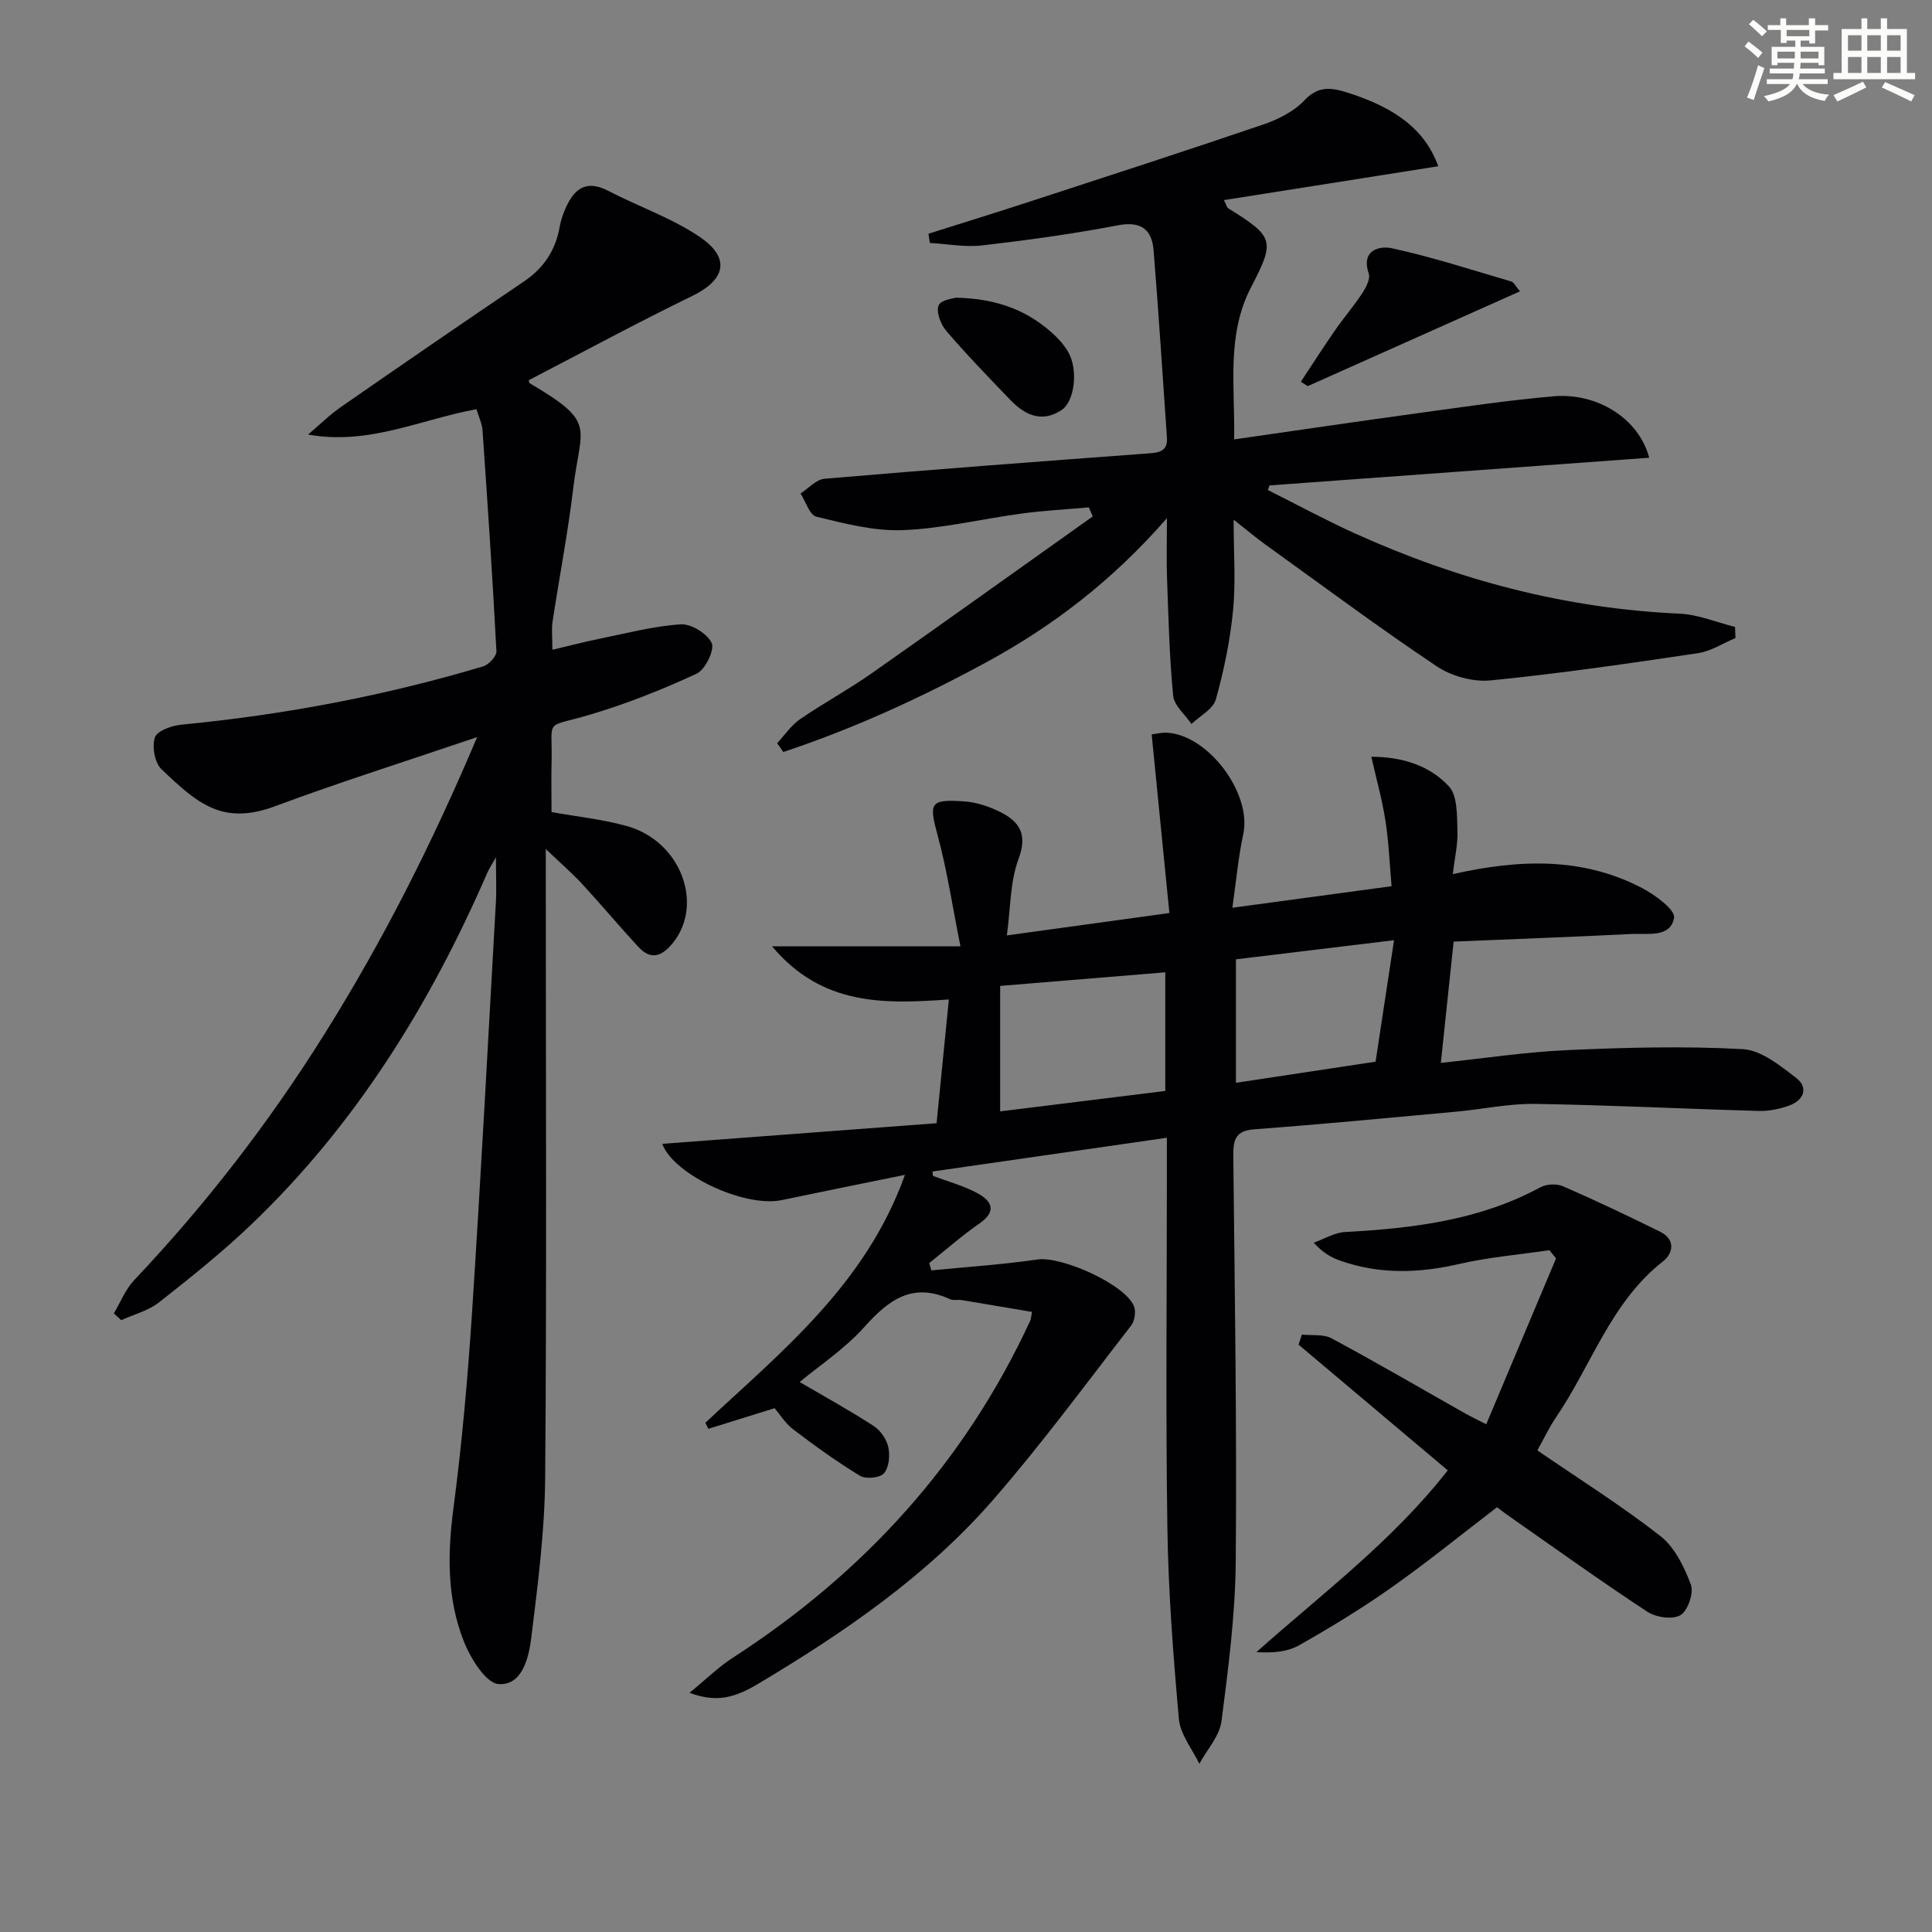
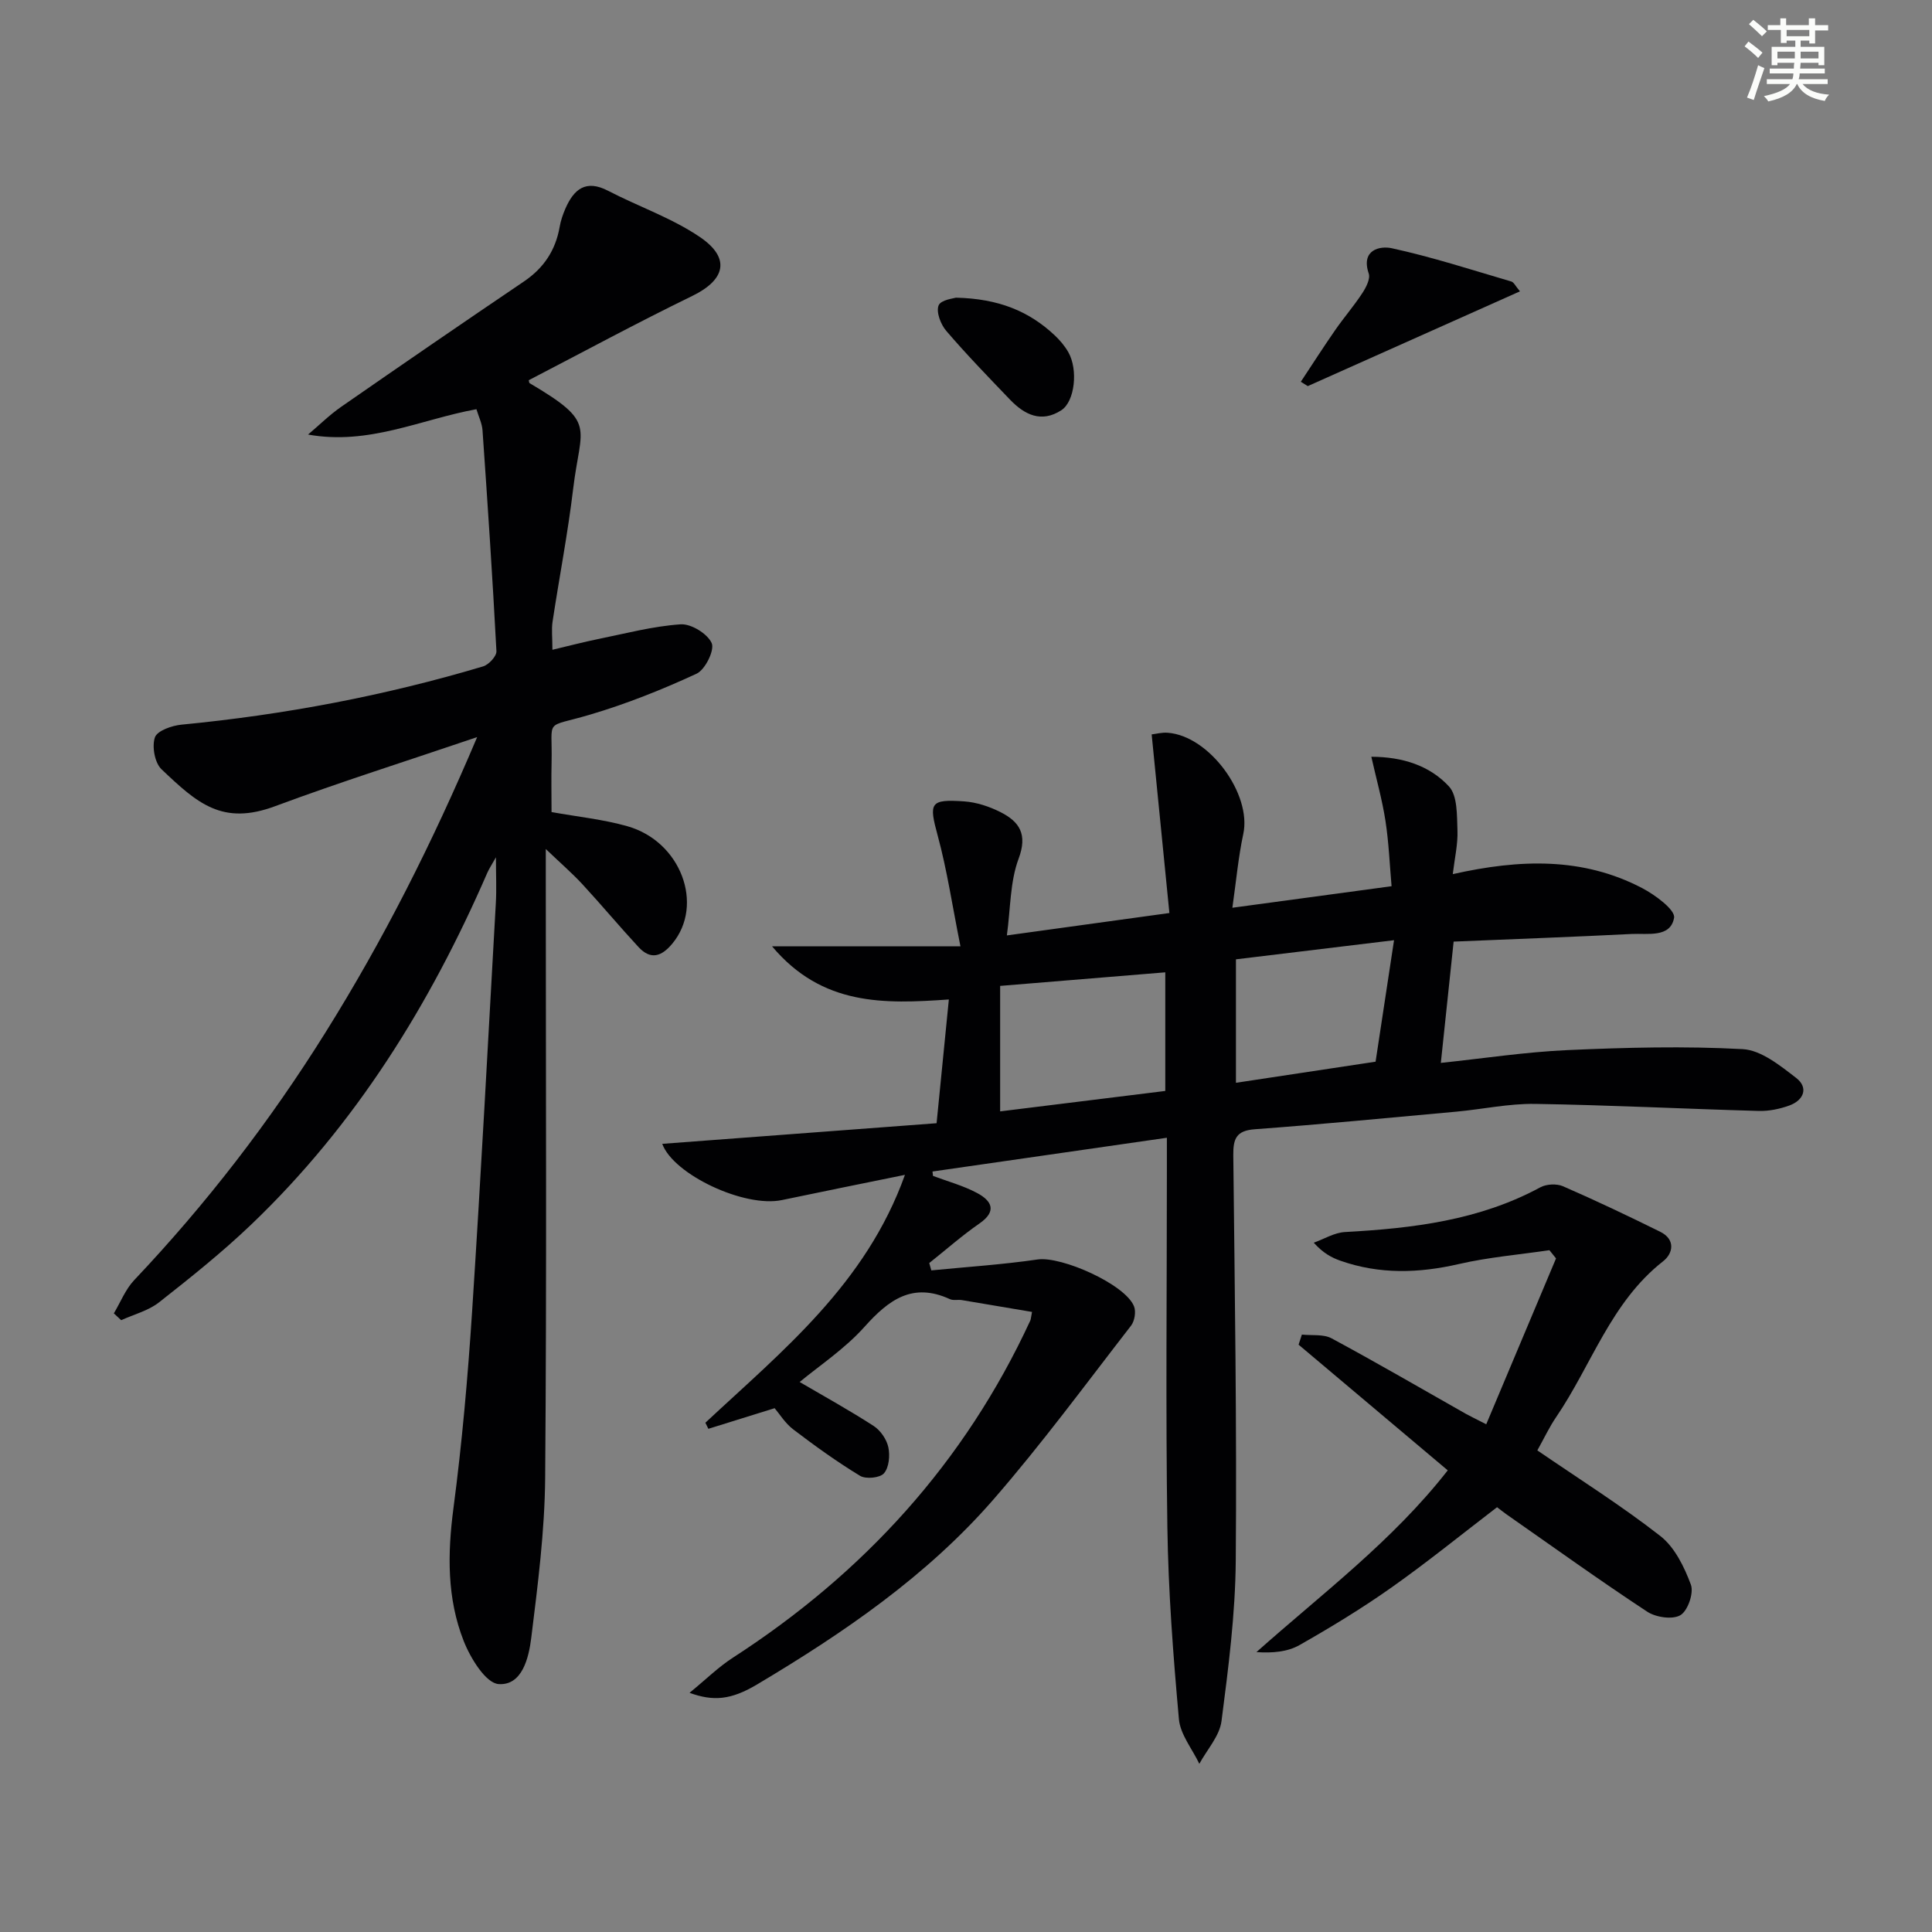
<svg xmlns="http://www.w3.org/2000/svg" enable-background="new 0 0 400 400" viewBox="0 0 400 400">
  <rect x="0" y="0" width="400" height="400" fill="#808080" stroke="none" />
  <g fill="#010103">
    <path d="m300.96 194.95c-.89 8.43-1.74 16.45-2.65 25.11 8.86-.93 17.54-2.26 26.26-2.65 12.07-.54 24.19-.85 36.23-.2 3.82.21 7.75 3.4 11.07 5.96 2.58 1.98 1.64 4.6-1.4 5.71-1.98.72-4.21 1.18-6.3 1.13-15.46-.43-30.91-1.22-46.38-1.46-5.42-.08-10.86 1.11-16.3 1.61-13.9 1.27-27.79 2.61-41.7 3.64-3.86.28-4.48 1.99-4.45 5.37.3 27.98.74 55.96.51 83.94-.09 11.09-1.52 22.2-2.95 33.22-.4 3.1-3 5.91-4.59 8.85-1.47-3.09-3.95-6.08-4.23-9.27-1.19-13.23-2.2-26.51-2.39-39.79-.36-24.49-.1-48.99-.1-73.49 0-1.98 0-3.95 0-7.07-16.59 2.39-32.56 4.69-48.53 6.99.04.3.07.61.11.91 3.06 1.15 6.27 2.01 9.13 3.54 2.97 1.59 4.22 3.73.47 6.32-3.61 2.5-6.93 5.44-10.38 8.18.14.51.29 1.01.43 1.52 7.34-.72 14.72-1.2 22.01-2.26 4.93-.72 18.16 5.14 19.96 9.71.44 1.11.12 3.05-.63 4.01-9.37 12.08-18.45 24.44-28.47 35.96-13.79 15.85-31.02 27.63-48.95 38.31-5.41 3.22-9.05 3.52-13.98 1.73 3.39-2.77 5.99-5.35 9-7.29 27.07-17.5 47.98-40.4 61.55-69.78.13-.29.13-.64.36-1.79-4.85-.82-9.69-1.65-14.53-2.45-.82-.13-1.77.13-2.48-.2-7.7-3.53-12.64.11-17.66 5.72-4.11 4.6-9.44 8.11-13.44 11.44 5.04 2.95 10.3 5.85 15.32 9.1 1.42.92 2.69 2.77 3.04 4.41.37 1.72.14 4.2-.91 5.4-.83.95-3.75 1.24-4.95.51-4.79-2.91-9.37-6.21-13.83-9.61-1.68-1.28-2.85-3.22-3.85-4.39-5.13 1.6-9.43 2.94-13.72 4.27-.21-.42-.41-.84-.62-1.26 15.93-14.88 33.21-28.68 41.32-51.32-9.15 1.87-17.32 3.51-25.47 5.22-7.74 1.63-22.45-5.27-24.78-11.64 19.05-1.43 38.14-2.87 56.8-4.27.89-9.01 1.67-16.85 2.54-25.62-13.34.93-26.2 1.39-36.61-11.01h39.01c-1.7-8.48-2.78-15.82-4.71-22.92-1.84-6.77-1.66-7.58 5.5-7.08 2.55.18 5.2 1.06 7.5 2.22 3.93 1.99 5.65 4.58 3.75 9.65-1.79 4.8-1.66 10.31-2.43 15.88 11.47-1.58 21.91-3.02 33.65-4.64-1.19-12.01-2.41-24.27-3.67-36.98.84-.09 2.11-.44 3.34-.34 8.61.65 17.41 12.71 15.63 20.95-1.03 4.81-1.47 9.74-2.26 15.28 11.16-1.51 21.6-2.92 32.96-4.46-.39-4.42-.57-9-1.26-13.5-.67-4.36-1.88-8.63-2.93-13.3 6.46.01 12.09 1.83 16.07 6.14 1.79 1.94 1.64 5.98 1.76 9.09.11 2.87-.58 5.77-.97 9.07 13.93-3.13 26.92-3.53 39.19 2.88 2.7 1.41 6.93 4.53 6.63 6.17-.76 4.18-5.46 3.17-8.79 3.34-11.94.6-23.9 1.04-36.85 1.58zm-59.7 30.92c0-8.51 0-16.43 0-24.56-11.36.93-22.38 1.84-34.19 2.81v25.98c11.02-1.36 22.47-2.78 34.19-4.23zm47.36-31.21c-11.92 1.44-22.34 2.7-32.73 3.96v25.56c9.89-1.49 19.32-2.92 28.91-4.37 1.22-8.11 2.43-16.04 3.82-25.15z" />
    <path d="m98.79 152.61c-14.91 5.06-28.49 9.34-41.82 14.3-10.93 4.07-16.1-.57-23.54-7.65-1.4-1.34-2-4.71-1.36-6.59.47-1.38 3.52-2.45 5.52-2.64 21.2-2.04 42.03-5.97 62.43-12.06 1.18-.35 2.82-2.12 2.76-3.16-.8-15.25-1.82-30.49-2.88-45.72-.1-1.43-.79-2.81-1.26-4.37-11.58 2.12-22.27 7.51-34.86 5.25 2.29-1.93 4.43-4.06 6.88-5.76 12.56-8.72 25.15-17.37 37.81-25.93 4.11-2.78 6.55-6.45 7.4-11.3.22-1.29.66-2.57 1.18-3.77 1.75-4.02 4.22-6.12 8.85-3.71 6.3 3.27 13.18 5.62 19 9.57 6.44 4.37 5.27 8.87-1.55 12.19-11.43 5.56-22.62 11.62-33.88 17.46.08.31.08.55.18.61 14.03 8.28 10.59 8.73 9.02 21.85-1.1 9.22-2.88 18.35-4.27 27.54-.24 1.58-.03 3.23-.03 5.81 3.5-.83 6.46-1.61 9.46-2.22 5.68-1.15 11.34-2.66 17.08-3.05 2.17-.15 5.57 1.94 6.44 3.89.64 1.44-1.35 5.51-3.13 6.33-7.15 3.31-14.55 6.26-22.1 8.49-9.6 2.84-7.72.53-7.92 9.77-.08 3.48-.01 6.96-.01 10.39 5.44.98 10.7 1.51 15.7 2.93 11.11 3.15 15.95 16.28 9.32 24.29-2.25 2.72-4.5 3.44-7.02.72-3.95-4.27-7.67-8.73-11.62-13.01-2.08-2.25-4.42-4.27-7.57-7.28v6.67c0 41.16.2 82.33-.13 123.49-.09 11.07-1.52 22.15-2.88 33.16-.51 4.13-1.88 9.91-6.76 9.57-2.66-.19-5.84-5.38-7.23-8.93-3.47-8.81-3.36-18.04-2.12-27.47 1.78-13.5 2.97-27.09 3.86-40.68 1.84-28.21 3.33-56.44 4.92-84.67.16-2.82.02-5.65.02-9.43-.86 1.54-1.41 2.35-1.8 3.24-11.85 27.27-27.27 52.17-48.9 72.83-6.01 5.74-12.53 10.95-19.07 16.09-2.21 1.73-5.19 2.48-7.82 3.68-.51-.47-1.01-.94-1.52-1.41 1.38-2.31 2.4-4.96 4.2-6.87 14.93-15.77 28.11-32.86 39.61-51.28 11.92-19.06 22.04-39.03 31.41-61.16z" />
-     <path d="m192.23 48.39c6.88-2.18 13.78-4.3 20.63-6.54 16.24-5.3 32.5-10.56 48.67-16.07 3.08-1.05 6.35-2.69 8.53-5 2.89-3.07 5.58-2.66 8.9-1.61 10.14 3.2 16.1 7.78 18.82 15.25-14.79 2.34-29.43 4.65-44.38 7.01.57 1.14.63 1.52.84 1.66 9.51 5.92 9.82 6.68 4.79 16.36-5.14 9.88-3.33 20.35-3.51 31.52 13.38-1.92 26.14-3.8 38.92-5.55 9.05-1.24 18.09-2.58 27.19-3.37 9-.78 17.66 4.55 19.82 12.72-26.37 1.92-52.49 3.83-78.61 5.73-.12.32-.24.63-.35.95 5.97 2.99 11.85 6.18 17.93 8.94 21.39 9.7 43.71 15.6 67.28 16.66 3.87.17 7.68 1.79 11.52 2.75.03.77.06 1.53.09 2.3-2.59 1.08-5.1 2.74-7.79 3.14-14.28 2.12-28.57 4.21-42.92 5.63-3.63.36-8.1-.88-11.16-2.93-12.02-8.05-23.64-16.7-35.39-25.15-1.97-1.42-3.83-3-6.64-5.2 0 6.95.46 12.93-.12 18.81-.61 6.21-1.88 12.41-3.57 18.42-.56 2-3.29 3.4-5.04 5.07-1.32-1.95-3.59-3.8-3.79-5.86-.79-8.09-.97-16.24-1.27-24.37-.13-3.6-.02-7.21-.02-12.38-11.36 13.02-23.7 22.4-37.47 29.88-13.5 7.33-27.41 13.7-41.95 18.53-.43-.61-.85-1.21-1.28-1.82 1.56-1.67 2.89-3.69 4.73-4.96 4.79-3.3 9.94-6.07 14.7-9.41 15.36-10.78 30.62-21.71 45.91-32.58-.27-.62-.53-1.25-.8-1.87-4.63.41-9.29.65-13.89 1.27-8.22 1.1-16.38 3.12-24.62 3.44-5.94.24-12.03-1.37-17.9-2.78-1.4-.33-2.21-3.14-3.29-4.81 1.65-1.06 3.24-2.9 4.97-3.05 22.36-1.91 44.74-3.6 67.12-5.25 2.29-.17 3.97-.5 3.77-3.31-.91-12.9-1.71-25.82-2.76-38.71-.35-4.34-2.58-6.12-7.41-5.2-9.28 1.78-18.67 3.07-28.06 4.16-3.55.41-7.24-.31-10.86-.51-.1-.63-.19-1.27-.28-1.91z" />
    <path d="m307.71 294.88c4.9-11.65 9.68-22.99 14.45-34.34-.46-.57-.91-1.13-1.37-1.7-6.25.92-12.59 1.45-18.72 2.86-8.32 1.92-16.45 2.17-24.55-.68-1.82-.64-3.55-1.55-5.52-3.73 2.15-.77 4.27-2.09 6.46-2.21 14.03-.77 27.8-2.41 40.45-9.26 1.26-.68 3.38-.79 4.69-.22 6.79 2.96 13.49 6.14 20.14 9.43 3.17 1.57 2.7 4.45.58 6.11-10.81 8.46-14.8 21.49-22.14 32.26-1.39 2.03-2.44 4.29-3.89 6.89 8.69 5.95 17.4 11.43 25.47 17.73 2.97 2.32 4.96 6.4 6.32 10.07.64 1.72-.64 5.42-2.18 6.32-1.63.96-5.09.45-6.88-.74-9.86-6.49-19.45-13.39-29.13-20.15-.67-.47-1.3-.99-1.94-1.47-7.39 5.66-14.47 11.41-21.91 16.66-6.1 4.31-12.51 8.2-19 11.89-2.47 1.4-5.56 1.68-8.91 1.45 13.65-12.15 28.15-22.97 39.61-37.63-10.42-8.78-20.65-17.4-30.88-26.02.23-.7.46-1.39.68-2.09 2.07.23 4.45-.13 6.15.78 9.37 5.04 18.56 10.4 27.82 15.64.99.55 2.02 1.03 4.2 2.15z" />
    <path d="m269.32 79.04c2.36-3.57 4.67-7.17 7.11-10.69 1.8-2.6 3.88-5 5.61-7.64.78-1.18 1.71-2.98 1.34-4.08-1.67-4.94 2.34-5.76 4.76-5.24 8.36 1.82 16.55 4.48 24.78 6.9.51.15.84.93 1.77 2.03-14.88 6.64-29.4 13.13-43.93 19.62-.48-.3-.96-.6-1.44-.9z" />
    <path d="m197.92 61.63c8.87.2 15.17 2.83 20.46 7.81 1.07 1.01 2.07 2.19 2.8 3.47 2.07 3.62 1.35 10.19-1.42 12.01-4.14 2.7-7.63.96-10.64-2.17-4.48-4.68-9-9.33-13.21-14.25-1.15-1.34-2.13-3.91-1.58-5.27.48-1.18 3.22-1.46 3.59-1.6z" />
  </g>
  <path d="m361.2 9.6.8-1c.9.7 1.9 1.4 2.9 2.3l-.9 1.1c-1-1-2-1.8-2.8-2.4zm.5 10.6c.9-2.1 1.6-4.3 2.3-6.7.4.2.8.4 1.3.6-.7 2.1-1.5 4.3-2.2 6.6zm.4-15.2.9-.9c1 .8 2 1.6 2.8 2.4l-1 1c-.9-.9-1.8-1.7-2.7-2.5zm12.5-1.2h1.2v1.4h2.7v1.1h-2.7v2.7h-1.2v-.6h-1.8v1.3h4.9v3.8h-1.2v-.5h-3.7c0 .4-.1.9-.1 1.2h5.1v1h-5.2c0 .5-.1.9-.2 1.2h6v1h-5.2c1.1 1.3 2.9 2 5.5 2.2-.4.4-.7.8-.9 1.3-2.9-.5-4.8-1.6-5.7-3.5h-.1c-.8 1.7-2.7 2.9-5.9 3.6-.2-.4-.6-.8-.9-1.1 2.8-.6 4.6-1.4 5.4-2.5h-4.8v-1h5.3c.1-.3.2-.7.2-1.2h-4.9v-1h5c0-.4 0-.8.1-1.2h-3.5v.5h-1.2v-3.8h4.9v-1.3h-1.8v.5h-1.2v-2.7h-2.7v-1h2.6v-1.4h1.2v1.4h4.7v-1.4zm-6.6 8.3h3.6c0-.4 0-.9 0-1.4h-3.6zm1.9-4.6h4.7v-1.3h-4.7zm6.6 3.2h-3.7v1.4h3.7z" fill="#fbfcfa" />
-   <path d="m385.3 3.8h1.3v2.2h2.8v-2.2h1.3v2.2h4.1v9.1h1.7v1.3h-16.9v-1.3h1.7v-9.1h4.1v-2.2zm.4 13.1.7 1.2c-1.8.9-3.8 1.9-6 2.9-.2-.4-.5-.8-.8-1.3 2.3-1 4.3-1.9 6.1-2.8zm-3.1-6.4h2.8v-3.2h-2.8zm0 4.6h2.8v-3.3h-2.8zm4-4.6h2.8v-3.2h-2.8zm0 4.6h2.8v-3.3h-2.8zm3.7 1.9c2.1.9 4.1 1.8 6.1 2.7l-.7 1.3c-2.2-1.1-4.2-2-6.1-2.9zm3.2-9.7h-2.8v3.2h2.8zm-2.8 7.8h2.8v-3.3h-2.8z" fill="#fbfcfa" />
</svg>